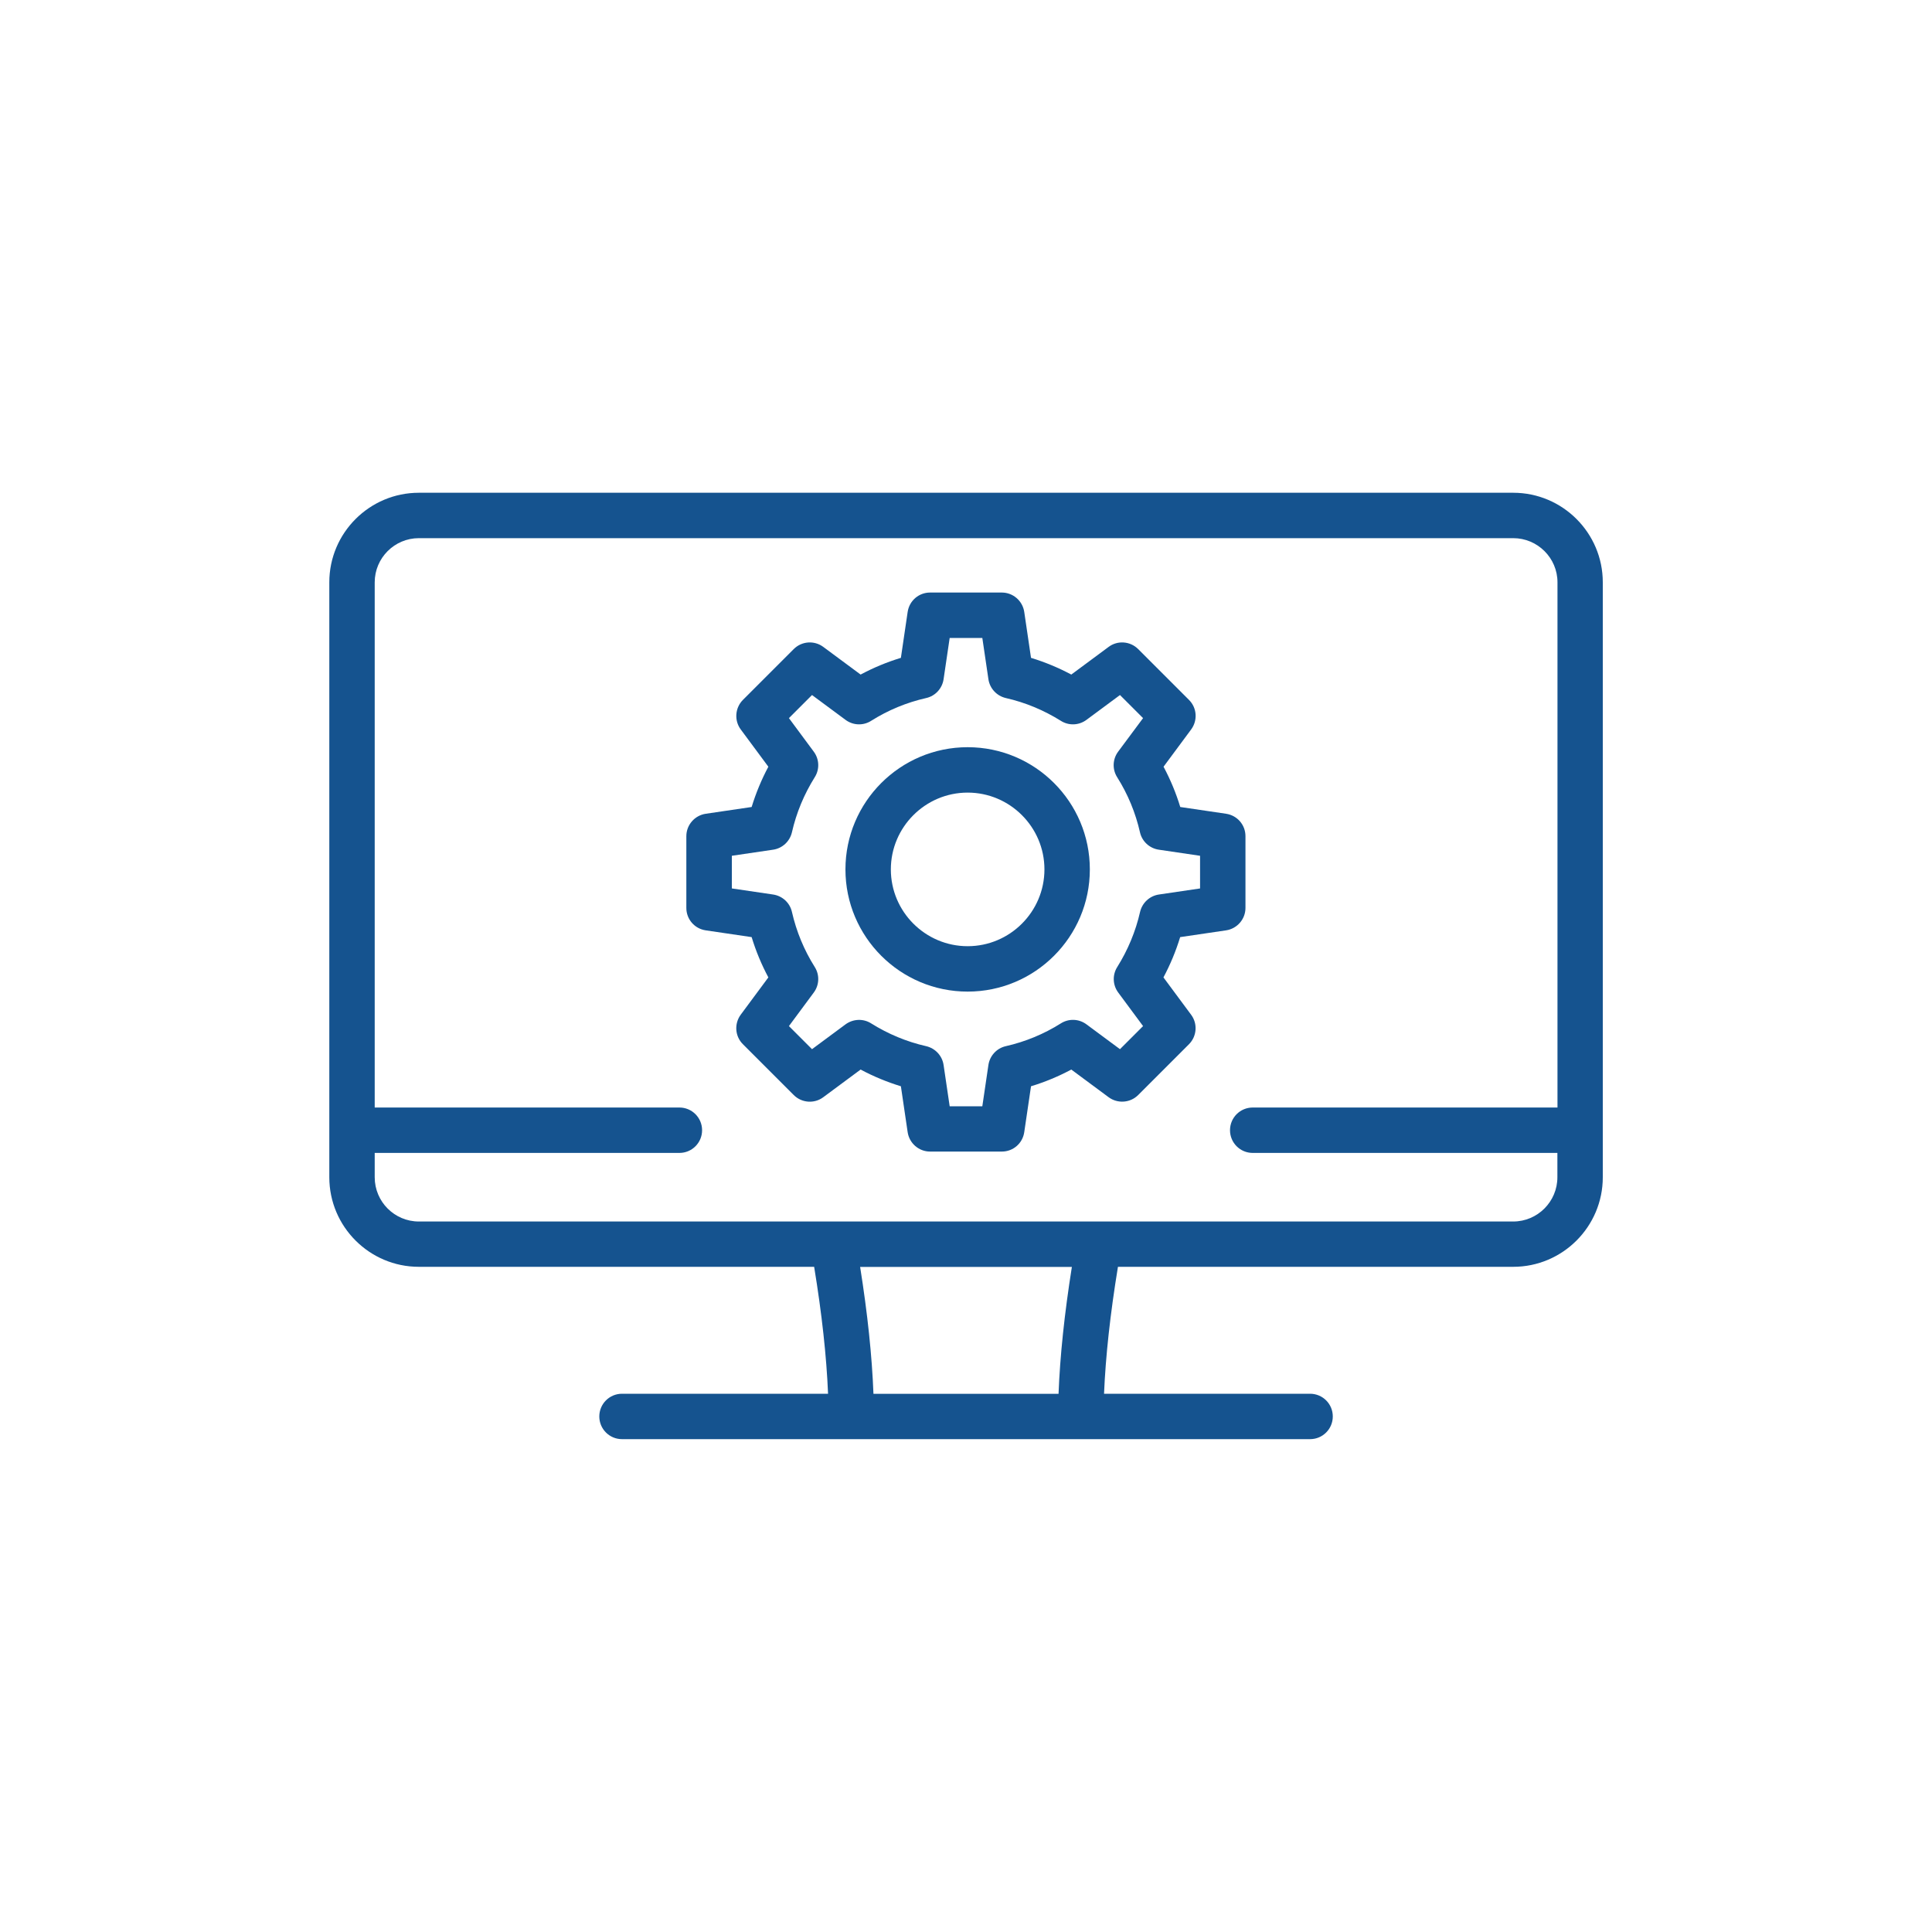
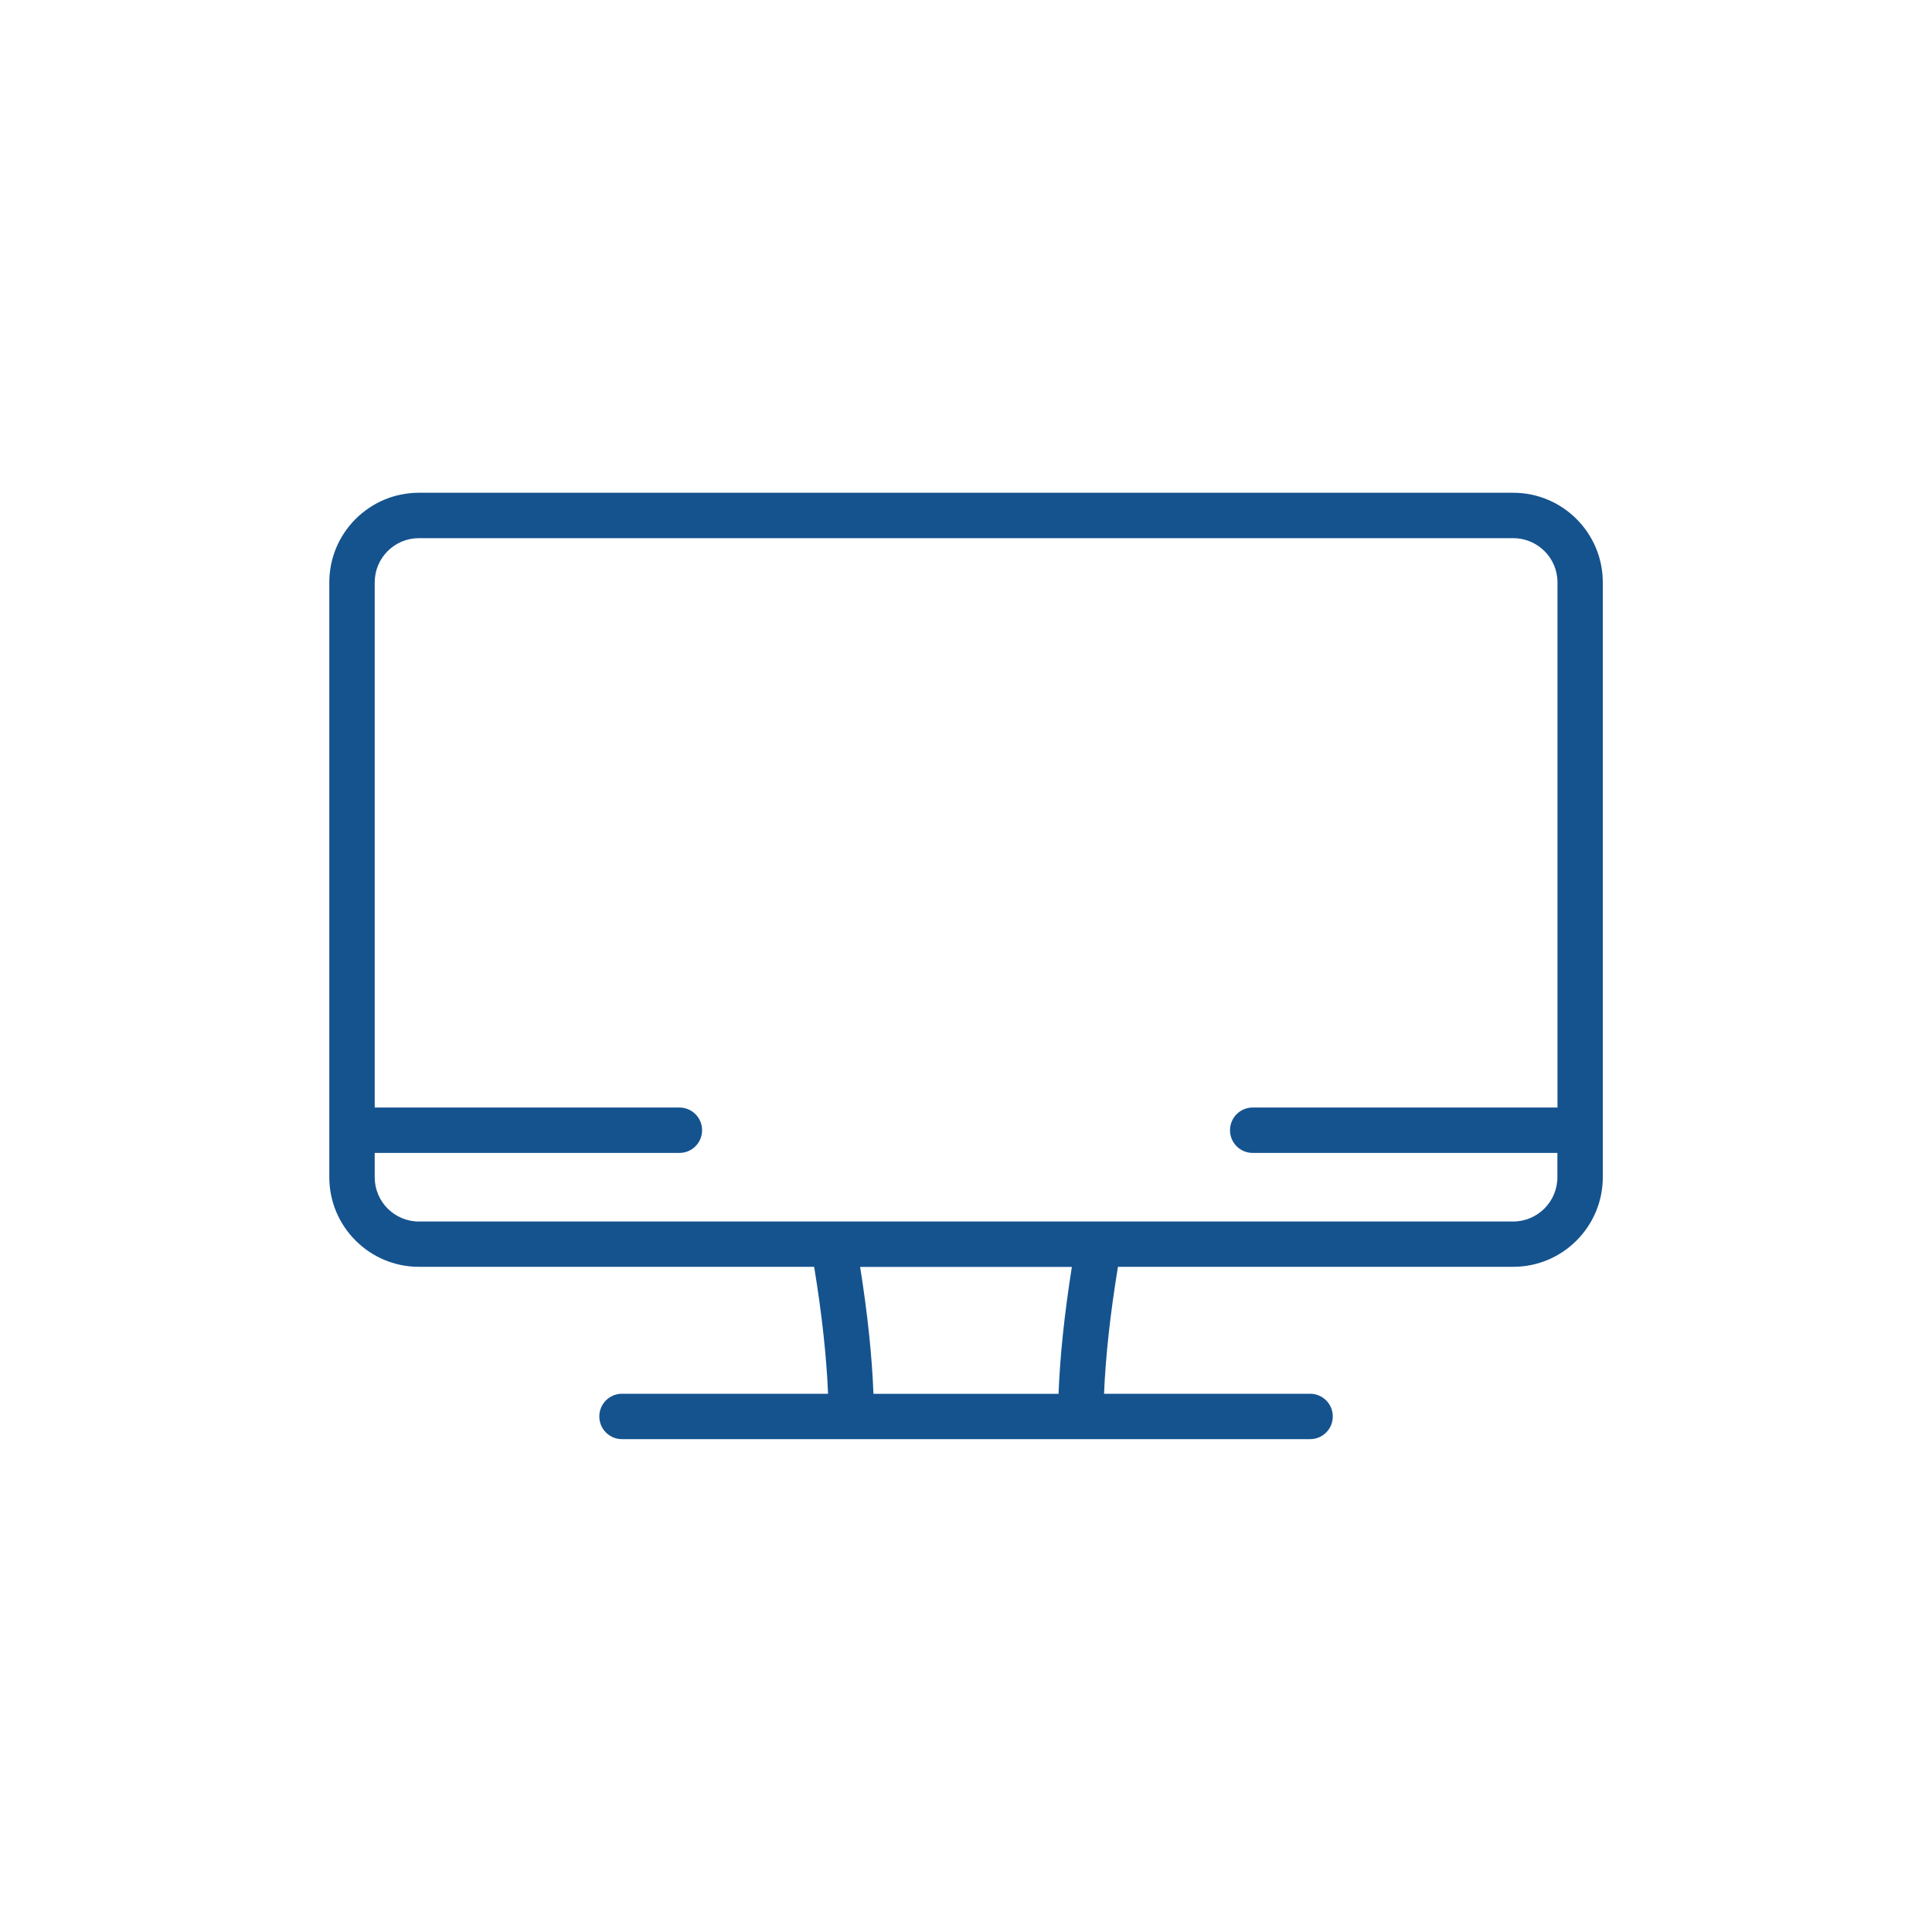
<svg xmlns="http://www.w3.org/2000/svg" id="Ebene_1" data-name="Ebene 1" viewBox="0 0 200 200">
  <defs>
    <style>
      .cls-1 {
        fill: #15538f;
      }
    </style>
  </defs>
  <path class="cls-1" d="M156.64,51.01H43.36c-5.11,0-9.27,4.16-9.27,9.27v61.59c0,5.11,4.16,9.27,9.27,9.27h40.92c.8,4.87,1.28,9.27,1.44,13.14h-21.33c-1.3,0-2.35,1.05-2.35,2.35s1.05,2.35,2.35,2.35h71.23c1.3,0,2.35-1.05,2.35-2.35s-1.05-2.35-2.35-2.35h-21.33c.16-3.87.64-8.27,1.44-13.14h40.92c5.11,0,9.27-4.16,9.27-9.27v-61.59c0-5.11-4.16-9.27-9.27-9.27ZM109.58,144.29h-19.16c-.15-3.9-.61-8.3-1.38-13.14h21.92c-.77,4.84-1.23,9.24-1.38,13.14ZM161.22,114.65h-31.54c-1.3,0-2.35,1.05-2.35,2.35s1.05,2.35,2.35,2.35h31.54v2.52c0,2.52-2.05,4.58-4.58,4.58H43.36c-2.52,0-4.57-2.05-4.57-4.58v-2.52h31.54c1.3,0,2.35-1.05,2.35-2.35s-1.05-2.35-2.35-2.35h-31.54v-54.37c0-2.52,2.05-4.57,4.57-4.57h113.29c2.52,0,4.58,2.05,4.58,4.57v54.37Z" />
-   <path class="cls-1" d="M126.93,84.24l-4.75-.7c-.44-1.45-1.02-2.84-1.73-4.17l2.86-3.86c.69-.94.6-2.24-.23-3.06l-5.26-5.26c-.82-.82-2.13-.92-3.06-.22l-3.86,2.86c-1.33-.71-2.73-1.29-4.17-1.73l-.7-4.75c-.17-1.15-1.16-2.01-2.32-2.01h-7.43c-1.17,0-2.15.85-2.32,2.01l-.7,4.75c-1.45.44-2.84,1.02-4.17,1.73l-3.86-2.86c-.94-.7-2.24-.6-3.06.22l-5.26,5.26c-.82.82-.92,2.13-.23,3.06l2.86,3.86c-.71,1.33-1.29,2.73-1.73,4.17l-4.75.7c-1.15.17-2.01,1.16-2.01,2.32v7.43c0,1.17.85,2.15,2.01,2.32l4.75.7c.44,1.45,1.02,2.84,1.73,4.17l-2.86,3.86c-.69.94-.6,2.24.23,3.06l5.26,5.26c.82.82,2.13.92,3.06.22l3.86-2.86c1.33.71,2.73,1.29,4.17,1.73l.7,4.75c.17,1.15,1.16,2.01,2.32,2.01h7.43c1.17,0,2.15-.85,2.32-2.01l.7-4.75c1.45-.44,2.84-1.02,4.17-1.73l3.86,2.86c.93.69,2.24.6,3.06-.22l5.26-5.26c.82-.82.92-2.13.22-3.06l-2.86-3.86c.71-1.33,1.29-2.73,1.73-4.17l4.75-.7c1.15-.17,2.01-1.16,2.01-2.32v-7.43c0-1.17-.85-2.15-2.01-2.32ZM124.24,91.97l-4.27.63c-.96.14-1.73.86-1.95,1.8-.46,2.02-1.26,3.94-2.36,5.7-.52.82-.48,1.87.1,2.65l2.57,3.47-2.39,2.39-3.47-2.57c-.78-.58-1.83-.62-2.65-.1-1.76,1.11-3.68,1.9-5.7,2.36-.94.21-1.66.99-1.8,1.95l-.63,4.27h-3.38l-.63-4.27c-.14-.96-.86-1.73-1.8-1.95-2.03-.46-3.94-1.26-5.7-2.36-.82-.52-1.87-.47-2.65.1l-3.47,2.57-2.39-2.39,2.57-3.47c.58-.78.62-1.83.1-2.65-1.11-1.76-1.9-3.68-2.36-5.7-.21-.94-.99-1.66-1.95-1.8l-4.27-.63v-3.38l4.27-.63c.96-.14,1.73-.86,1.95-1.8.46-2.03,1.26-3.94,2.36-5.7.52-.82.48-1.87-.1-2.65l-2.57-3.47,2.39-2.39,3.47,2.57c.78.58,1.83.62,2.65.1,1.76-1.11,3.67-1.9,5.7-2.36.94-.21,1.66-.99,1.8-1.95l.63-4.27h3.38l.63,4.27c.14.96.86,1.73,1.8,1.95,2.03.46,3.94,1.26,5.7,2.36.82.52,1.87.48,2.65-.1l3.47-2.57,2.39,2.39-2.58,3.47c-.58.78-.62,1.83-.1,2.65,1.11,1.76,1.9,3.68,2.36,5.7.21.94.99,1.66,1.95,1.8l4.27.63v3.38Z" />
-   <path class="cls-1" d="M100.17,77.35c-6.98,0-12.65,5.67-12.65,12.65s5.67,12.65,12.65,12.65,12.65-5.67,12.65-12.65-5.67-12.65-12.65-12.65ZM100.17,97.95c-4.38,0-7.95-3.57-7.95-7.95s3.57-7.95,7.95-7.95,7.95,3.57,7.95,7.95-3.57,7.95-7.95,7.95Z" />
</svg>